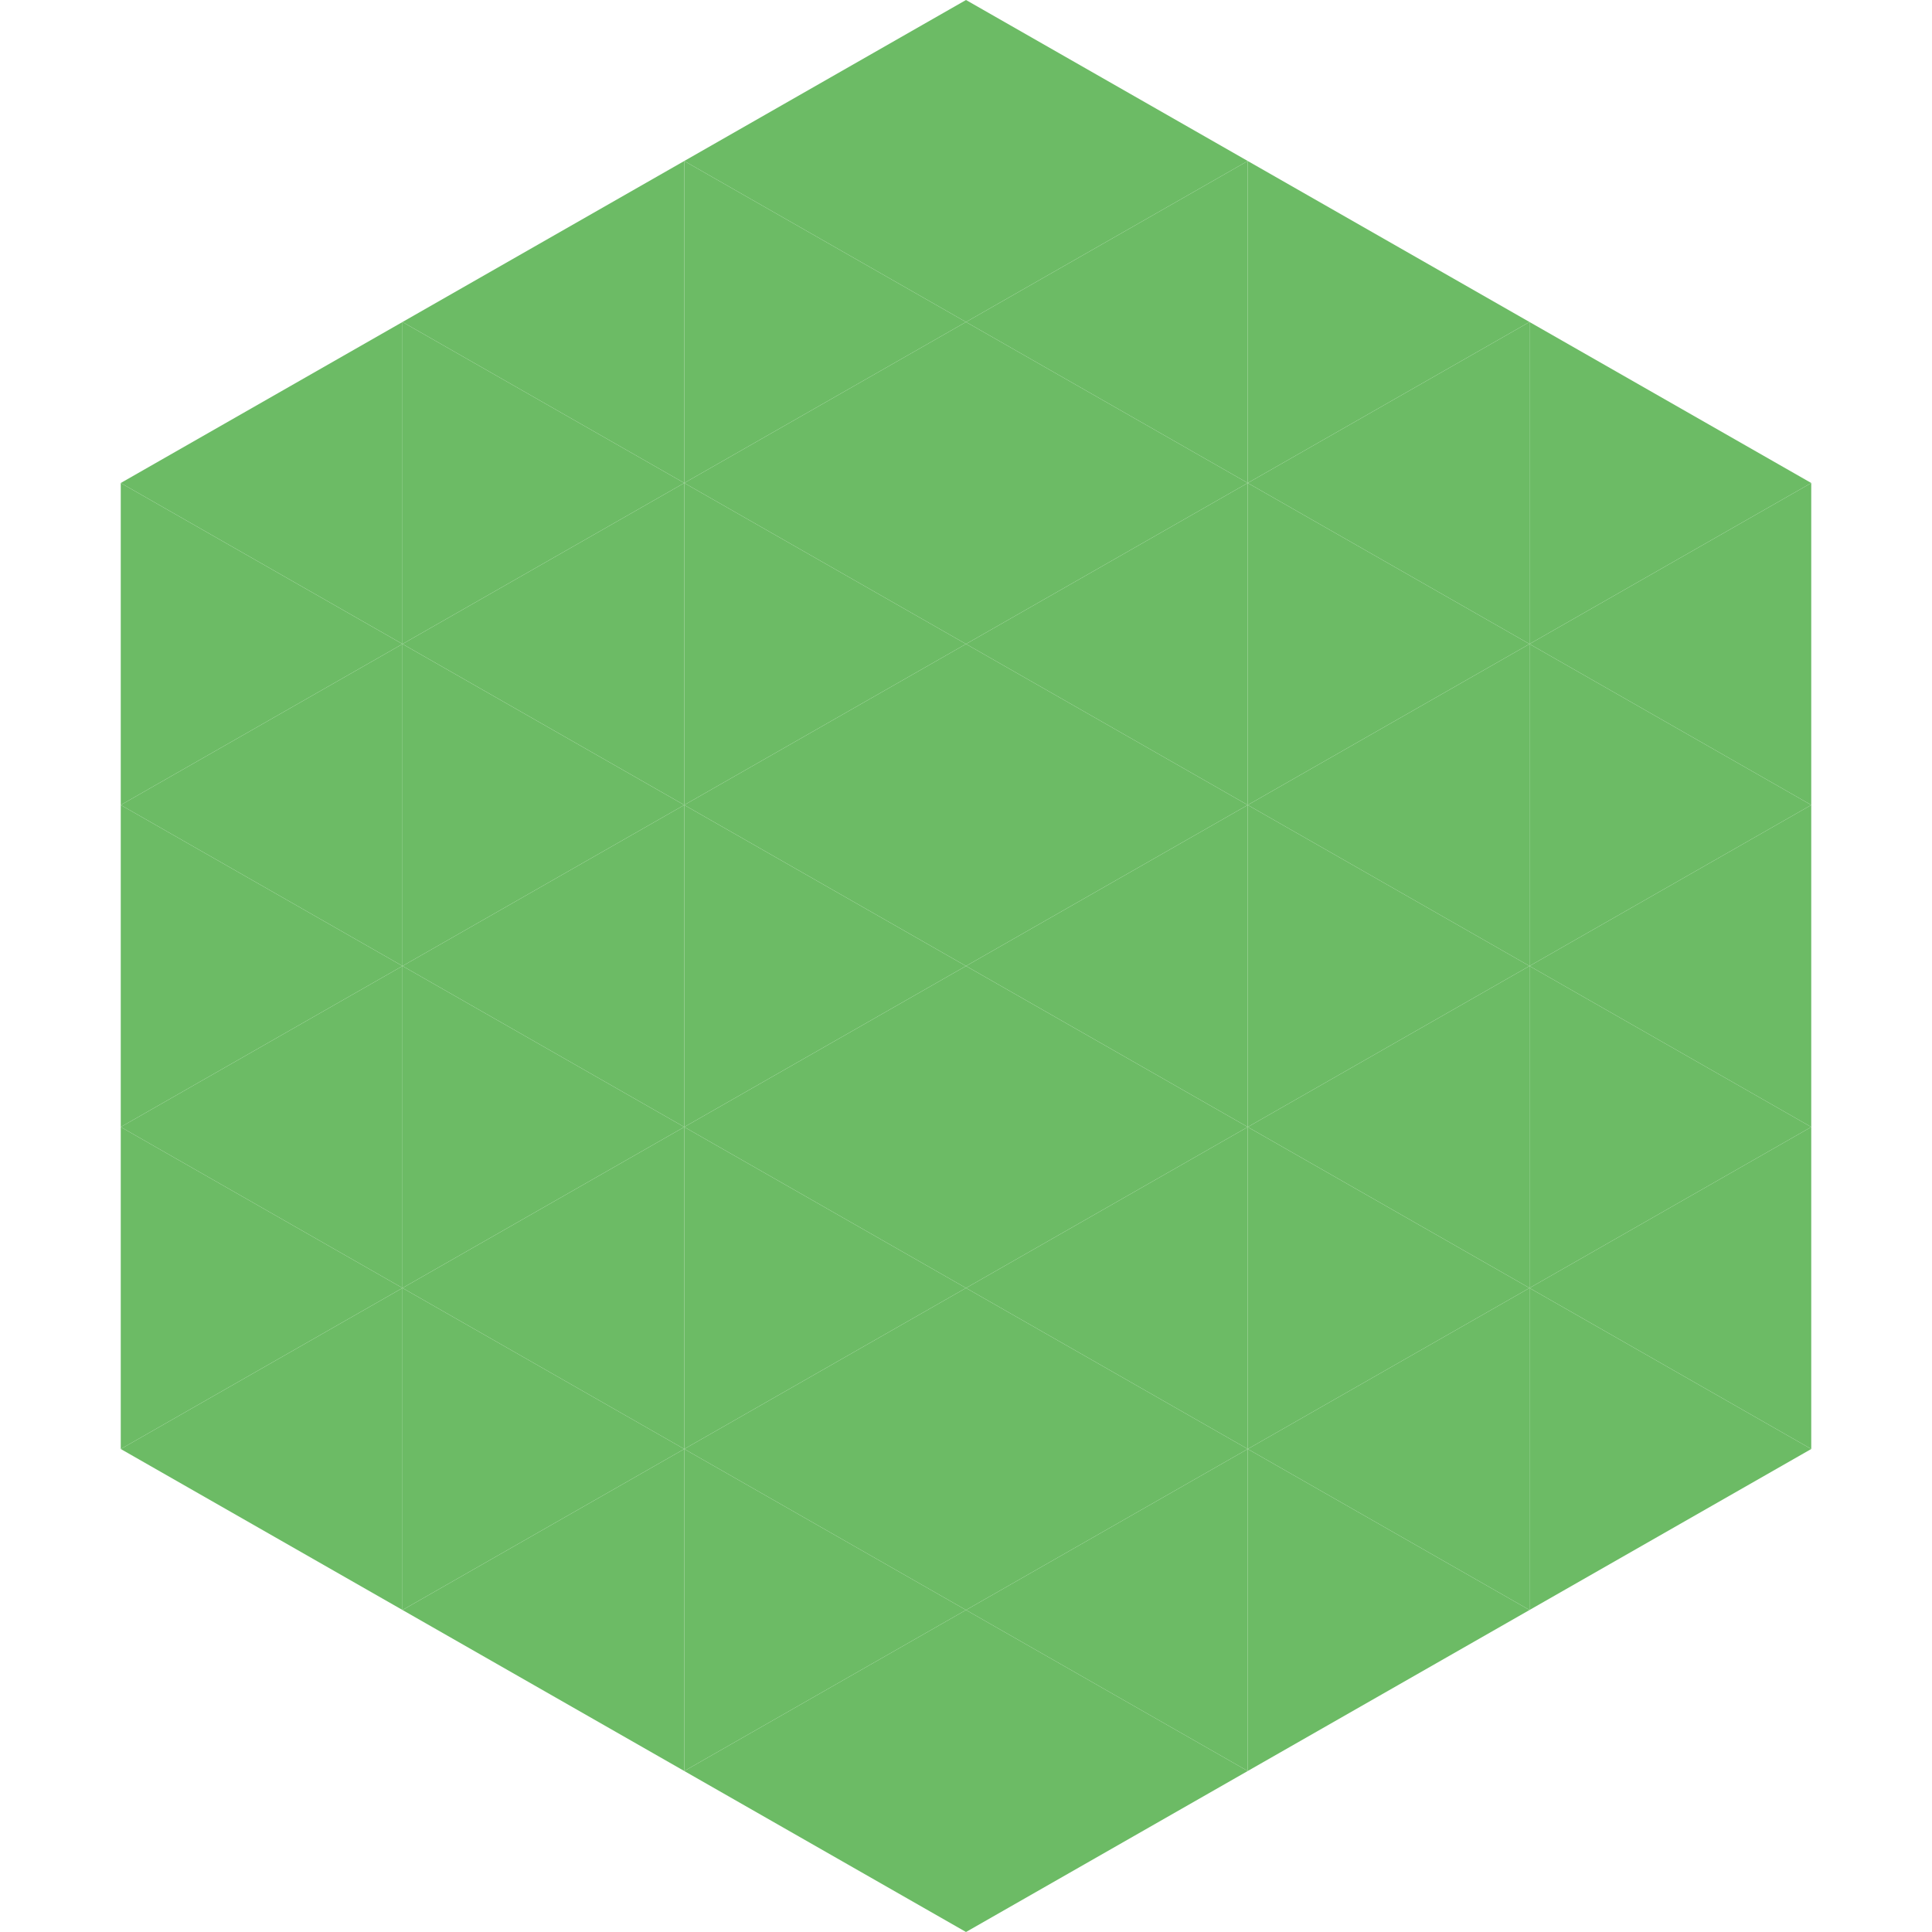
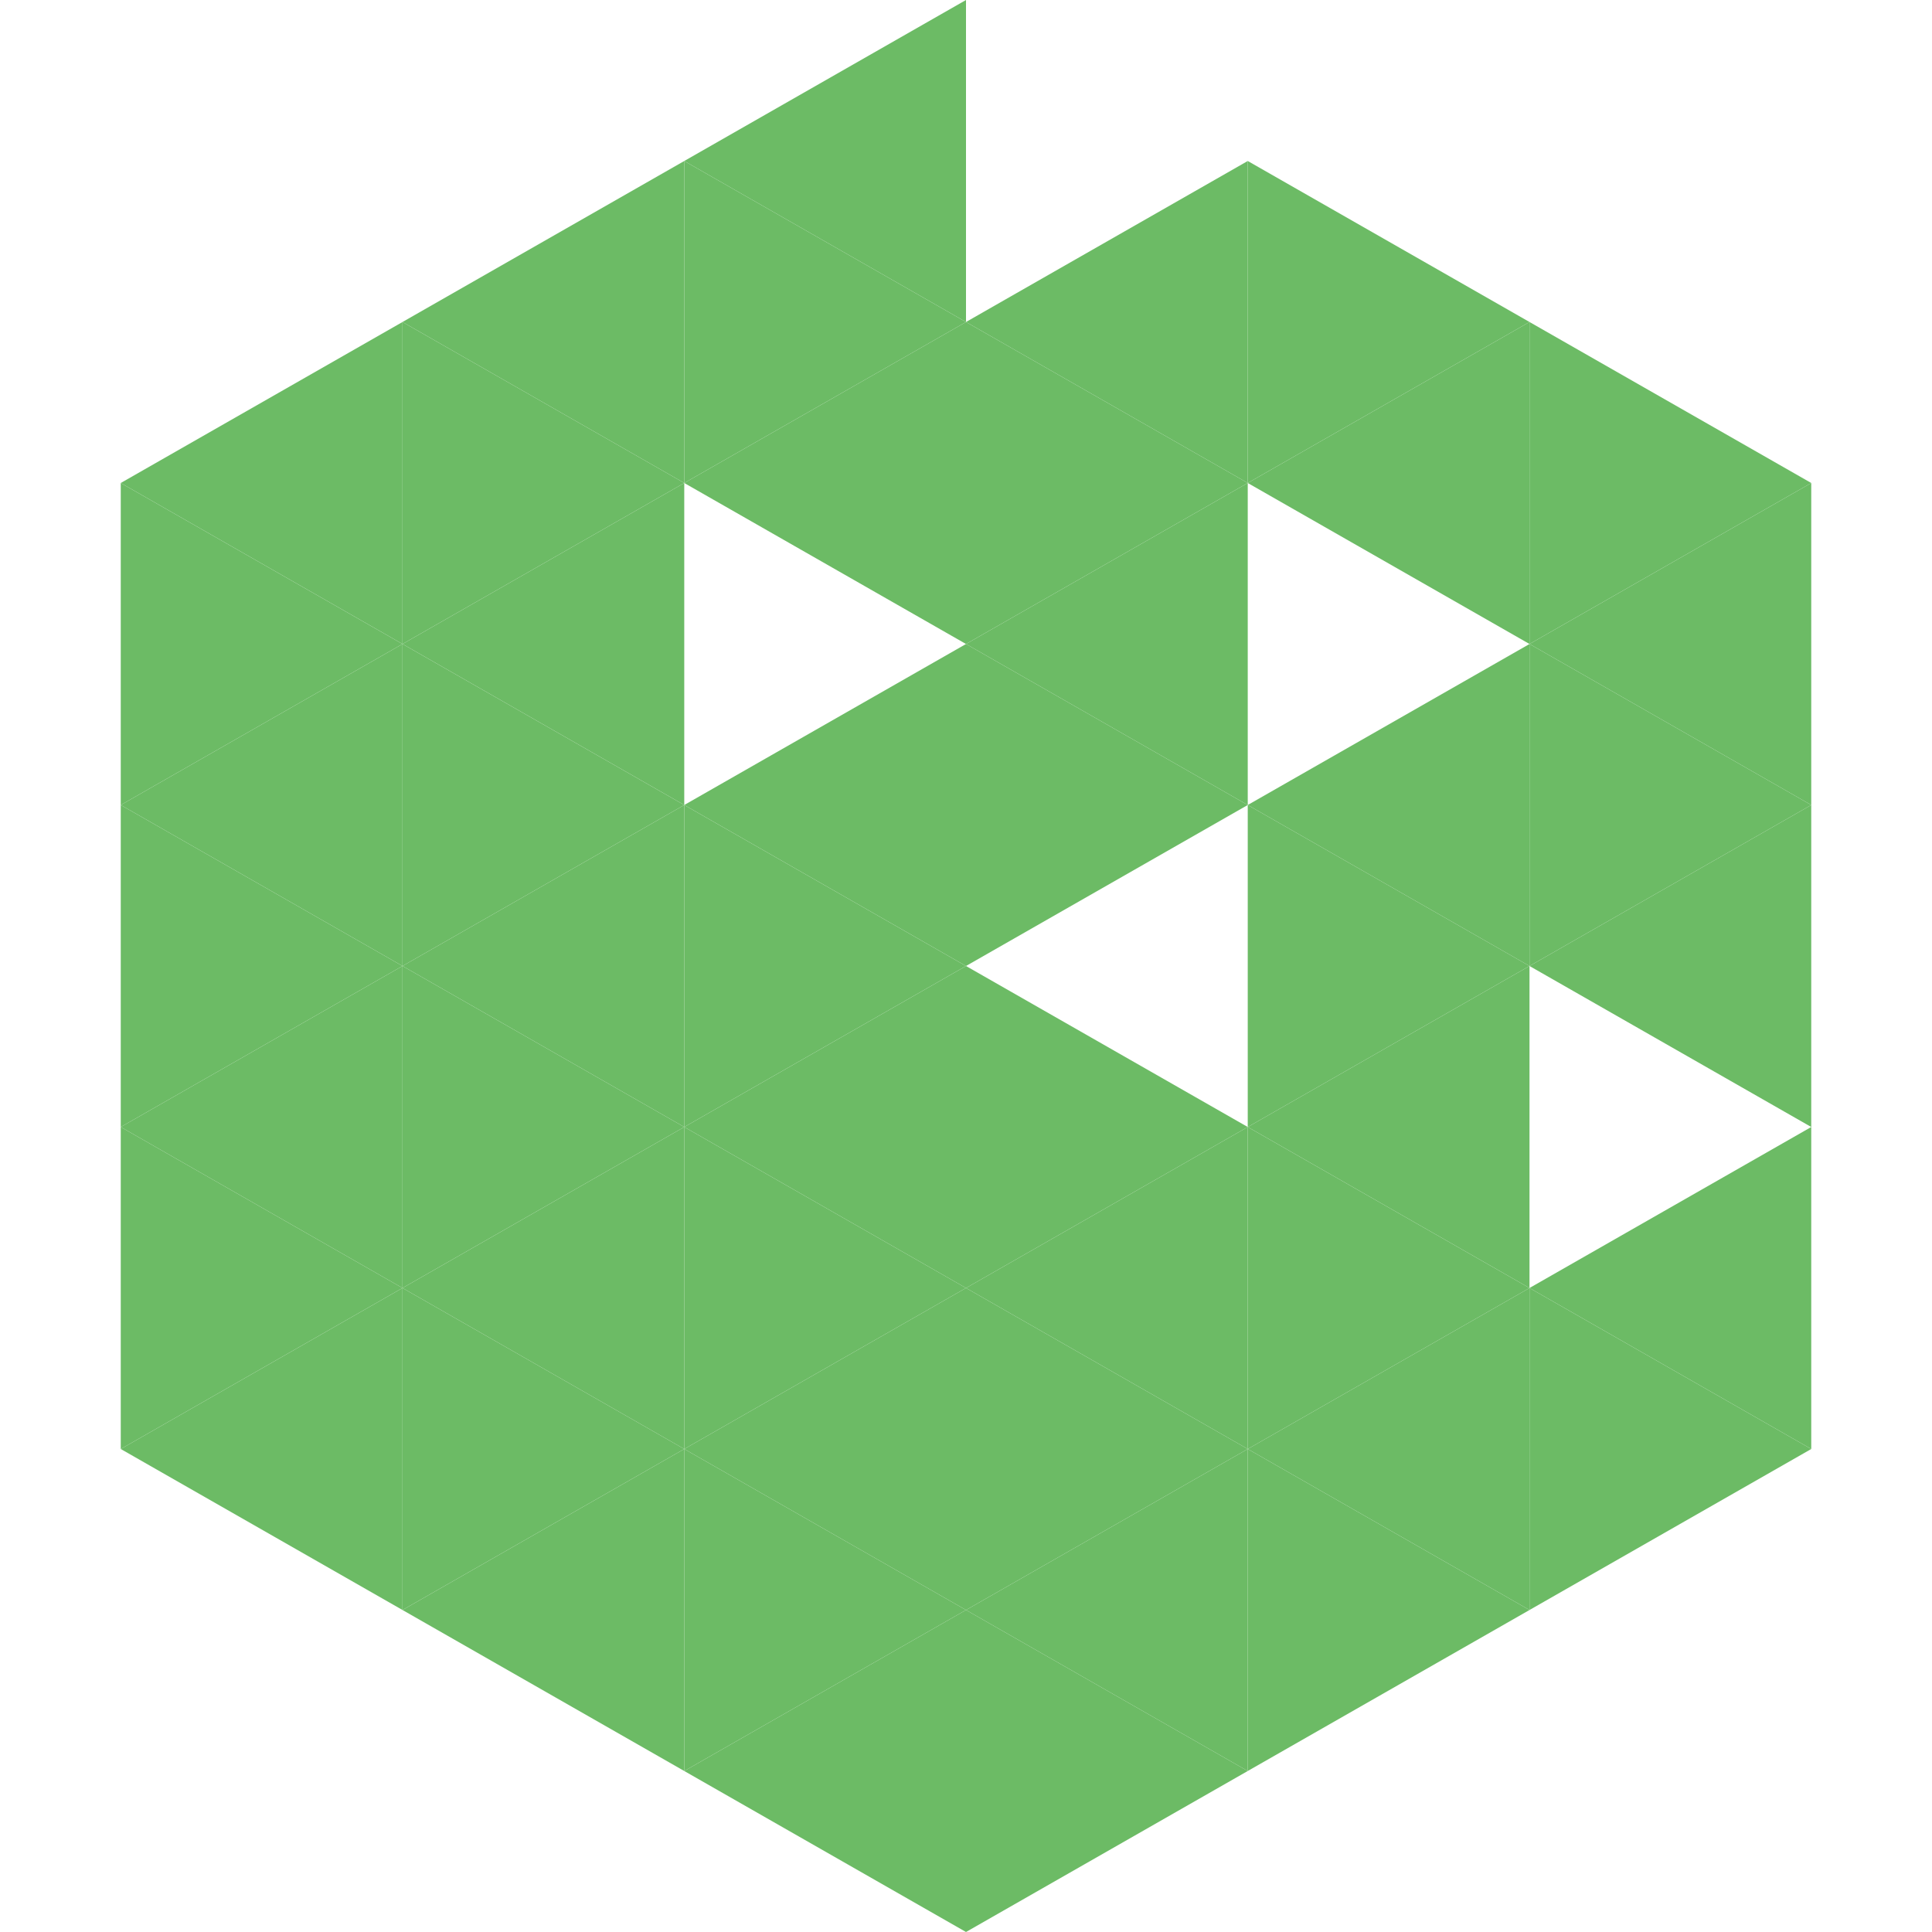
<svg xmlns="http://www.w3.org/2000/svg" width="240" height="240">
  <polygon points="50,40 15,60 50,80" style="fill:rgb(108,187,101)" />
  <polygon points="190,40 225,60 190,80" style="fill:rgb(108,187,101)" />
  <polygon points="15,60 50,80 15,100" style="fill:rgb(108,187,101)" />
  <polygon points="225,60 190,80 225,100" style="fill:rgb(108,187,101)" />
  <polygon points="50,80 15,100 50,120" style="fill:rgb(108,187,101)" />
  <polygon points="190,80 225,100 190,120" style="fill:rgb(108,187,101)" />
  <polygon points="15,100 50,120 15,140" style="fill:rgb(108,187,101)" />
  <polygon points="225,100 190,120 225,140" style="fill:rgb(108,187,101)" />
  <polygon points="50,120 15,140 50,160" style="fill:rgb(108,187,101)" />
-   <polygon points="190,120 225,140 190,160" style="fill:rgb(108,187,101)" />
  <polygon points="15,140 50,160 15,180" style="fill:rgb(108,187,101)" />
  <polygon points="225,140 190,160 225,180" style="fill:rgb(108,187,101)" />
  <polygon points="50,160 15,180 50,200" style="fill:rgb(108,187,101)" />
  <polygon points="190,160 225,180 190,200" style="fill:rgb(108,187,101)" />
  <polygon points="15,180 50,200 15,220" style="fill:rgb(255,255,255); fill-opacity:0" />
  <polygon points="225,180 190,200 225,220" style="fill:rgb(255,255,255); fill-opacity:0" />
  <polygon points="50,0 85,20 50,40" style="fill:rgb(255,255,255); fill-opacity:0" />
  <polygon points="190,0 155,20 190,40" style="fill:rgb(255,255,255); fill-opacity:0" />
  <polygon points="85,20 50,40 85,60" style="fill:rgb(108,187,101)" />
  <polygon points="155,20 190,40 155,60" style="fill:rgb(108,187,101)" />
  <polygon points="50,40 85,60 50,80" style="fill:rgb(108,187,101)" />
  <polygon points="190,40 155,60 190,80" style="fill:rgb(108,187,101)" />
  <polygon points="85,60 50,80 85,100" style="fill:rgb(108,187,101)" />
-   <polygon points="155,60 190,80 155,100" style="fill:rgb(108,187,101)" />
  <polygon points="50,80 85,100 50,120" style="fill:rgb(108,187,101)" />
  <polygon points="190,80 155,100 190,120" style="fill:rgb(108,187,101)" />
  <polygon points="85,100 50,120 85,140" style="fill:rgb(108,187,101)" />
  <polygon points="155,100 190,120 155,140" style="fill:rgb(108,187,101)" />
  <polygon points="50,120 85,140 50,160" style="fill:rgb(108,187,101)" />
  <polygon points="190,120 155,140 190,160" style="fill:rgb(108,187,101)" />
  <polygon points="85,140 50,160 85,180" style="fill:rgb(108,187,101)" />
  <polygon points="155,140 190,160 155,180" style="fill:rgb(108,187,101)" />
  <polygon points="50,160 85,180 50,200" style="fill:rgb(108,187,101)" />
  <polygon points="190,160 155,180 190,200" style="fill:rgb(108,187,101)" />
  <polygon points="85,180 50,200 85,220" style="fill:rgb(108,187,101)" />
  <polygon points="155,180 190,200 155,220" style="fill:rgb(108,187,101)" />
  <polygon points="120,0 85,20 120,40" style="fill:rgb(108,187,101)" />
-   <polygon points="120,0 155,20 120,40" style="fill:rgb(108,187,101)" />
  <polygon points="85,20 120,40 85,60" style="fill:rgb(108,187,101)" />
  <polygon points="155,20 120,40 155,60" style="fill:rgb(108,187,101)" />
  <polygon points="120,40 85,60 120,80" style="fill:rgb(108,187,101)" />
  <polygon points="120,40 155,60 120,80" style="fill:rgb(108,187,101)" />
-   <polygon points="85,60 120,80 85,100" style="fill:rgb(108,187,101)" />
  <polygon points="155,60 120,80 155,100" style="fill:rgb(108,187,101)" />
  <polygon points="120,80 85,100 120,120" style="fill:rgb(108,187,101)" />
  <polygon points="120,80 155,100 120,120" style="fill:rgb(108,187,101)" />
  <polygon points="85,100 120,120 85,140" style="fill:rgb(108,187,101)" />
-   <polygon points="155,100 120,120 155,140" style="fill:rgb(108,187,101)" />
  <polygon points="120,120 85,140 120,160" style="fill:rgb(108,187,101)" />
  <polygon points="120,120 155,140 120,160" style="fill:rgb(108,187,101)" />
  <polygon points="85,140 120,160 85,180" style="fill:rgb(108,187,101)" />
  <polygon points="155,140 120,160 155,180" style="fill:rgb(108,187,101)" />
  <polygon points="120,160 85,180 120,200" style="fill:rgb(108,187,101)" />
  <polygon points="120,160 155,180 120,200" style="fill:rgb(108,187,101)" />
  <polygon points="85,180 120,200 85,220" style="fill:rgb(108,187,101)" />
  <polygon points="155,180 120,200 155,220" style="fill:rgb(108,187,101)" />
  <polygon points="120,200 85,220 120,240" style="fill:rgb(108,187,101)" />
  <polygon points="120,200 155,220 120,240" style="fill:rgb(108,187,101)" />
  <polygon points="85,220 120,240 85,260" style="fill:rgb(255,255,255); fill-opacity:0" />
  <polygon points="155,220 120,240 155,260" style="fill:rgb(255,255,255); fill-opacity:0" />
</svg>